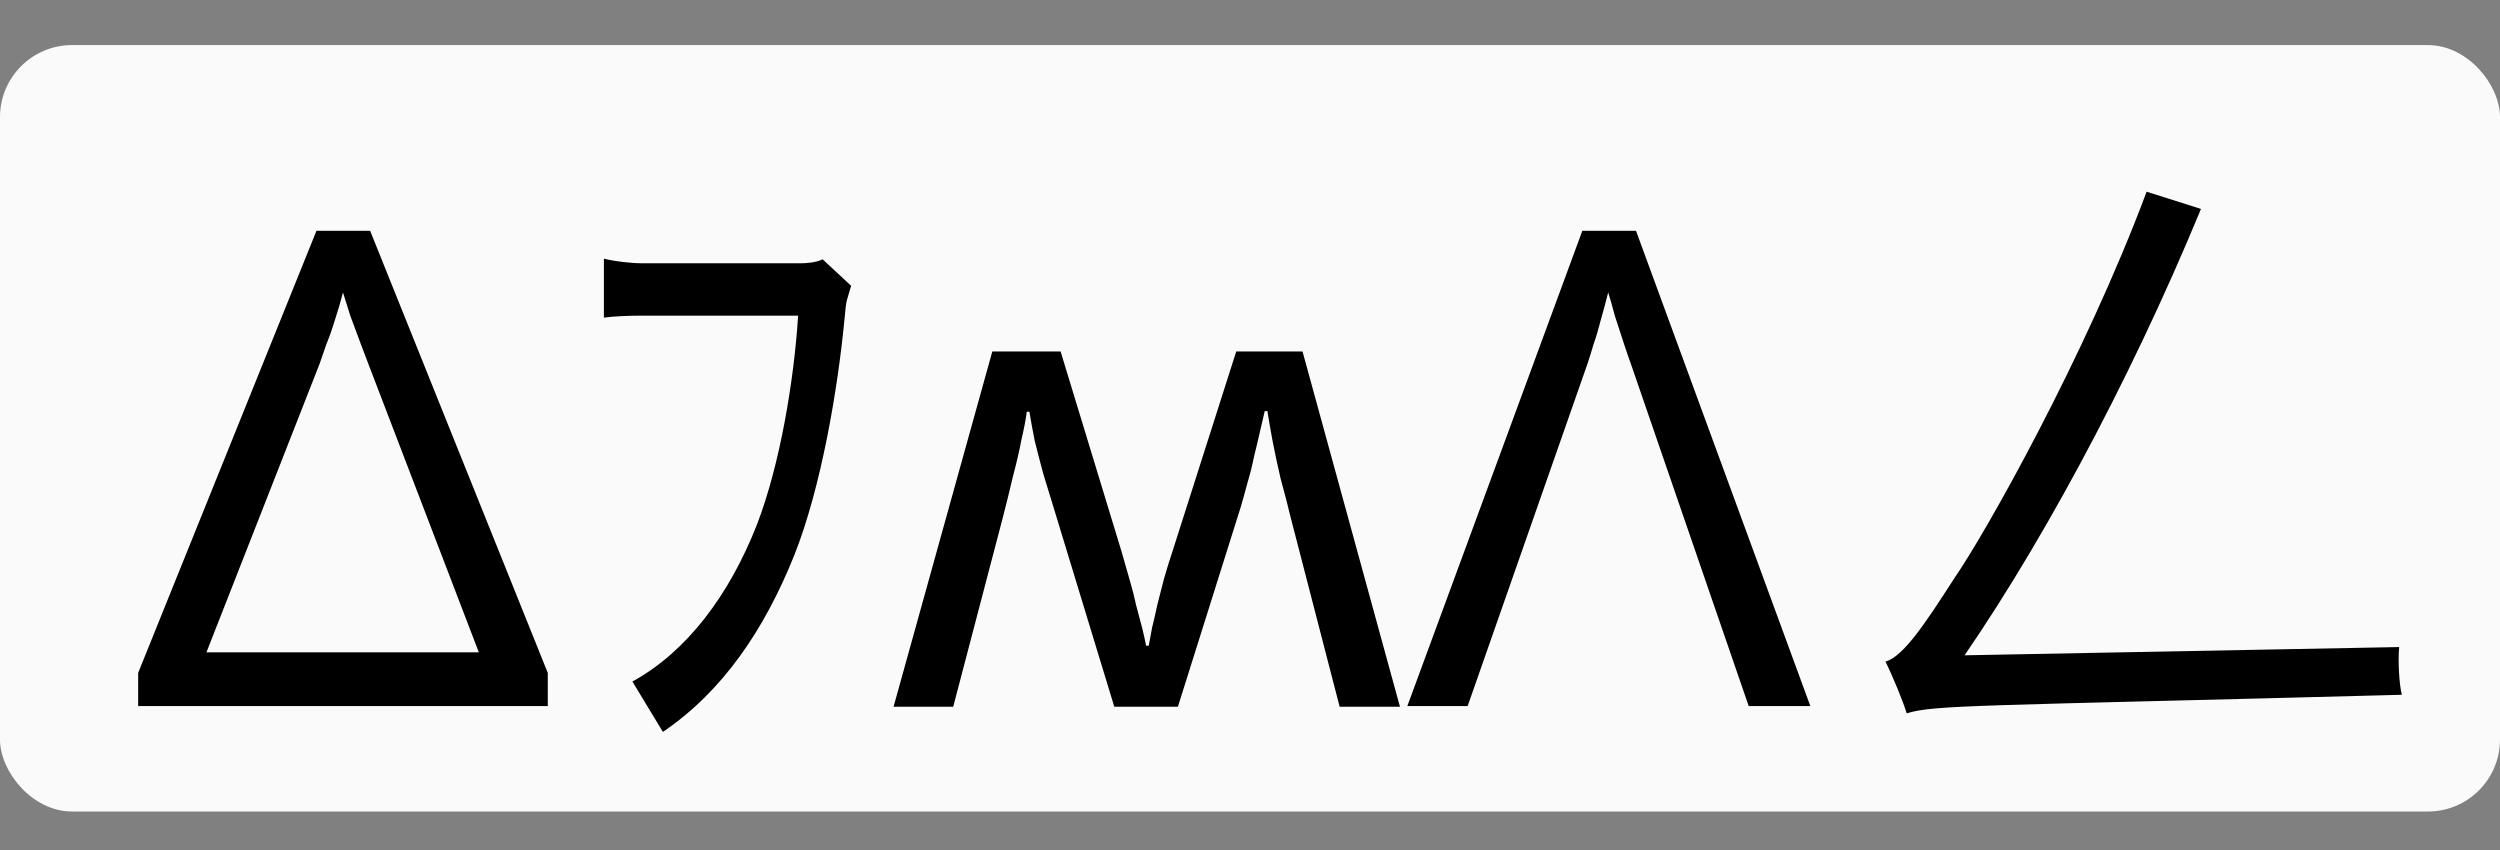
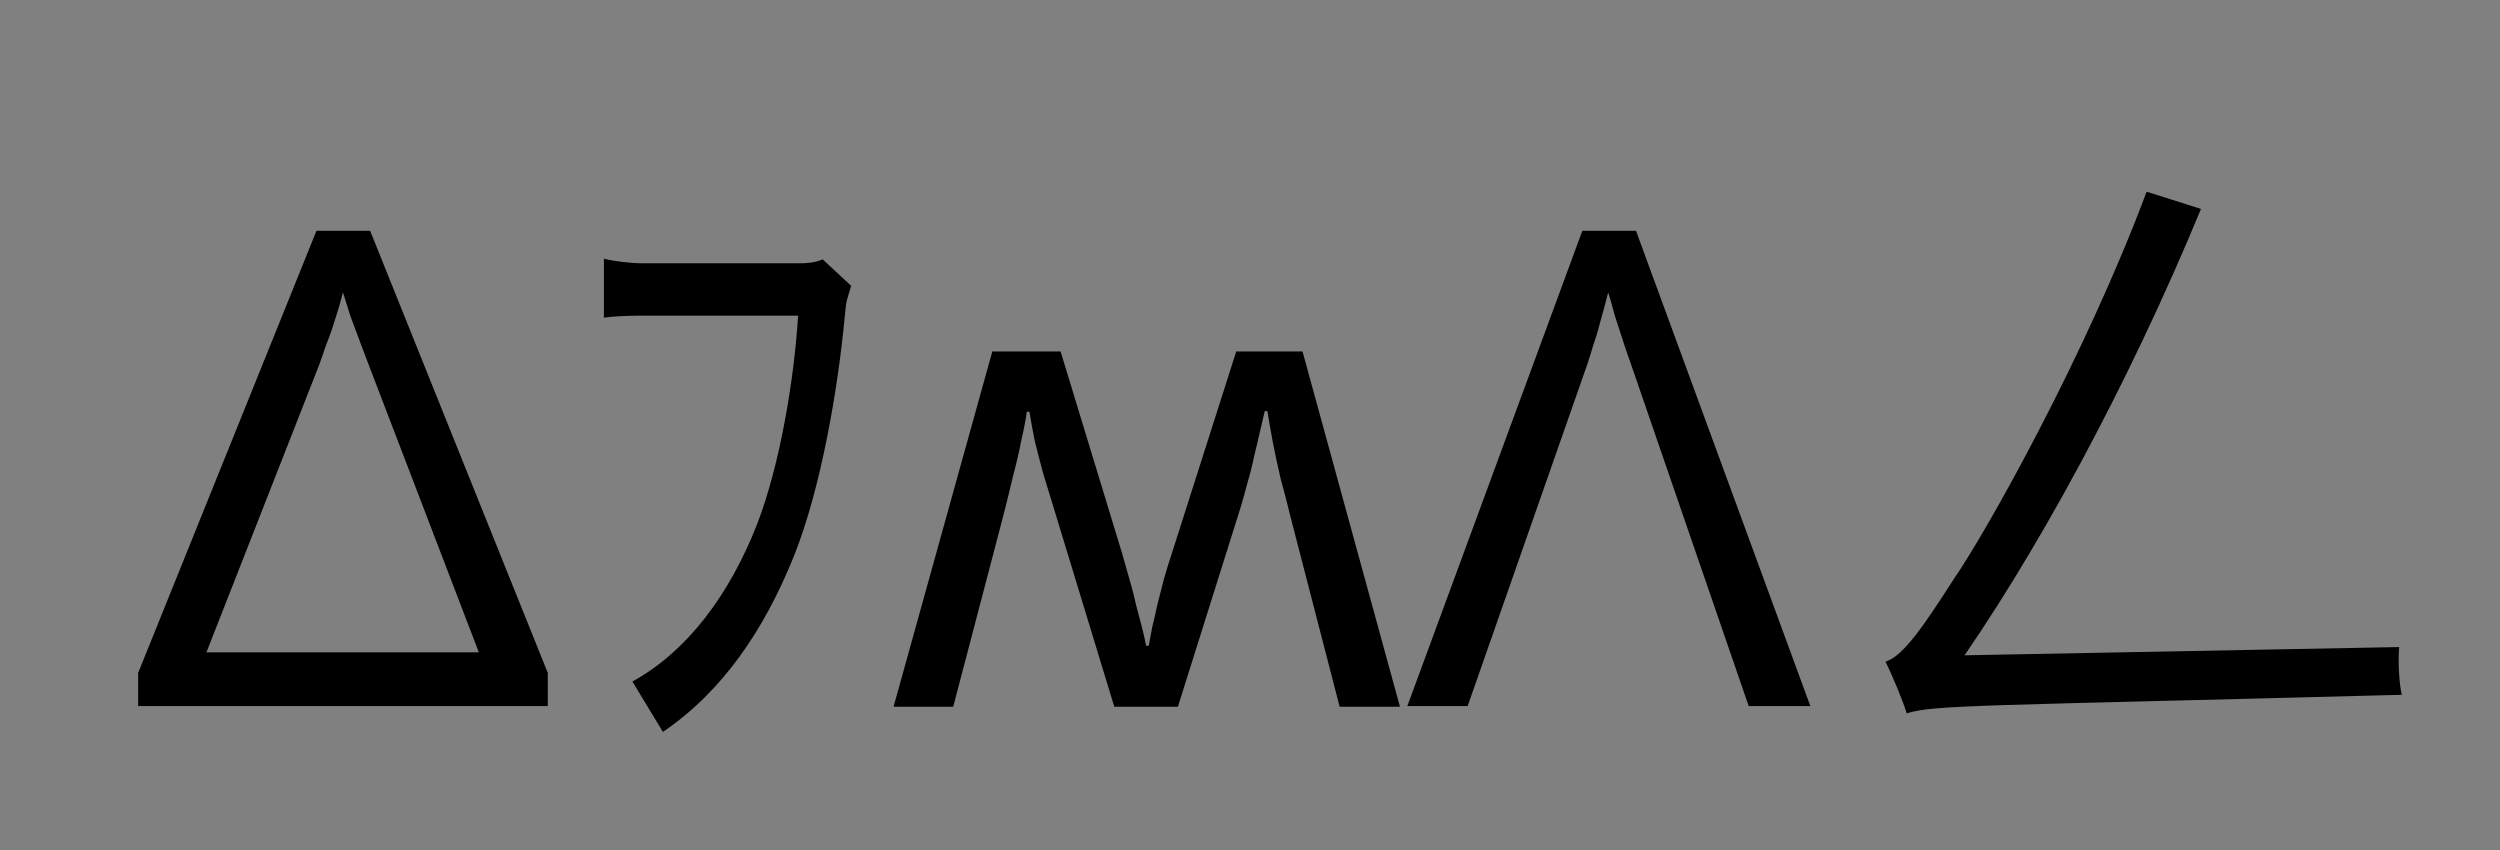
<svg xmlns="http://www.w3.org/2000/svg" width="347" height="118" viewBox="0 0 347 118" fill="none">
  <rect x="0" y="0" width="347" height="118" fill="#808080" stroke="none" />
-   <rect y="6.258" width="347" height="106.379" rx="10" fill="#FAFAFA" />
  <path d="M19.176 98V93.4L43.924 32.036H51.376L76.032 93.4V98H19.176ZM28.652 90.548H66.464L51.1 50.436C50.916 49.945 50.578 49.056 50.088 47.768C49.597 46.48 49.106 45.161 48.616 43.812C48.187 42.401 47.849 41.328 47.604 40.592C47.297 41.819 46.929 43.076 46.5 44.364C46.132 45.591 45.733 46.725 45.304 47.768C44.936 48.811 44.629 49.7 44.384 50.436L28.652 90.548ZM118.138 39.672C117.494 41.972 117.494 41.236 117.218 44.272C116.298 53.932 113.998 67.64 110.226 77.116C106.086 87.42 100.29 95.976 92.01 101.588L87.778 94.596C95.322 90.456 101.21 82.636 105.074 72.792C108.294 64.42 110.226 52.644 110.778 43.812C108.018 43.812 91.826 43.812 89.066 43.812C87.226 43.812 85.018 43.904 83.822 44.088V35.9C85.202 36.268 87.594 36.544 89.158 36.544C91.826 36.544 108.938 36.544 111.146 36.544C111.882 36.544 113.262 36.452 114.182 35.992L118.138 39.672ZM155.674 76.564C156.042 77.852 156.41 79.14 156.778 80.428C157.146 81.655 157.452 82.851 157.698 84.016C158.004 85.12 158.28 86.163 158.526 87.144C158.771 88.125 158.955 88.953 159.078 89.628H159.446C159.568 88.953 159.722 88.125 159.906 87.144C160.151 86.163 160.396 85.089 160.642 83.924C160.948 82.759 161.255 81.563 161.562 80.336C161.93 79.048 162.328 77.76 162.758 76.472L171.59 48.78H180.79L194.314 98.092H185.942L179.134 71.78C178.704 70.001 178.244 68.223 177.754 66.444C177.324 64.604 176.956 62.887 176.65 61.292C176.343 59.636 176.098 58.225 175.914 57.06H175.546C175.362 57.796 175.147 58.716 174.902 59.82C174.656 60.924 174.38 62.089 174.074 63.316C173.828 64.543 173.522 65.769 173.154 66.996C172.847 68.161 172.54 69.265 172.234 70.308L163.494 98.092H154.662L146.198 70.308C145.768 68.897 145.308 67.395 144.818 65.8C144.388 64.205 143.99 62.672 143.622 61.2C143.315 59.667 143.07 58.317 142.886 57.152H142.518C142.395 58.133 142.15 59.421 141.782 61.016C141.475 62.611 141.076 64.328 140.586 66.168C140.156 68.008 139.696 69.879 139.206 71.78L132.306 98.092H124.026L137.734 48.78H147.21L155.674 76.564ZM195.338 98L219.626 32.036H227.078L251.274 98H242.718L226.342 50.436C226.158 49.945 225.851 49.056 225.422 47.768C224.993 46.48 224.563 45.161 224.134 43.812C223.766 42.401 223.459 41.328 223.214 40.592C222.907 41.819 222.57 43.076 222.202 44.364C221.895 45.591 221.558 46.725 221.19 47.768C220.883 48.811 220.607 49.7 220.362 50.436L203.71 98H195.338ZM264.648 99.012C264.188 97.448 262.716 93.86 261.704 91.836C264.188 91.1 267.132 86.684 271.272 80.244C275.596 73.988 289.396 49.516 297.952 26.608L305.496 29C295.468 53.288 282.404 77.484 270.26 94.412V94.596C270.26 94.596 264.648 97.356 264.648 99.012ZM264.648 99.012L264.556 93.584L269.984 91.008L333.004 89.812C332.82 91.744 333.004 94.964 333.372 96.436C274.4 98 268.512 97.816 264.648 99.012Z" fill="black" />
</svg>